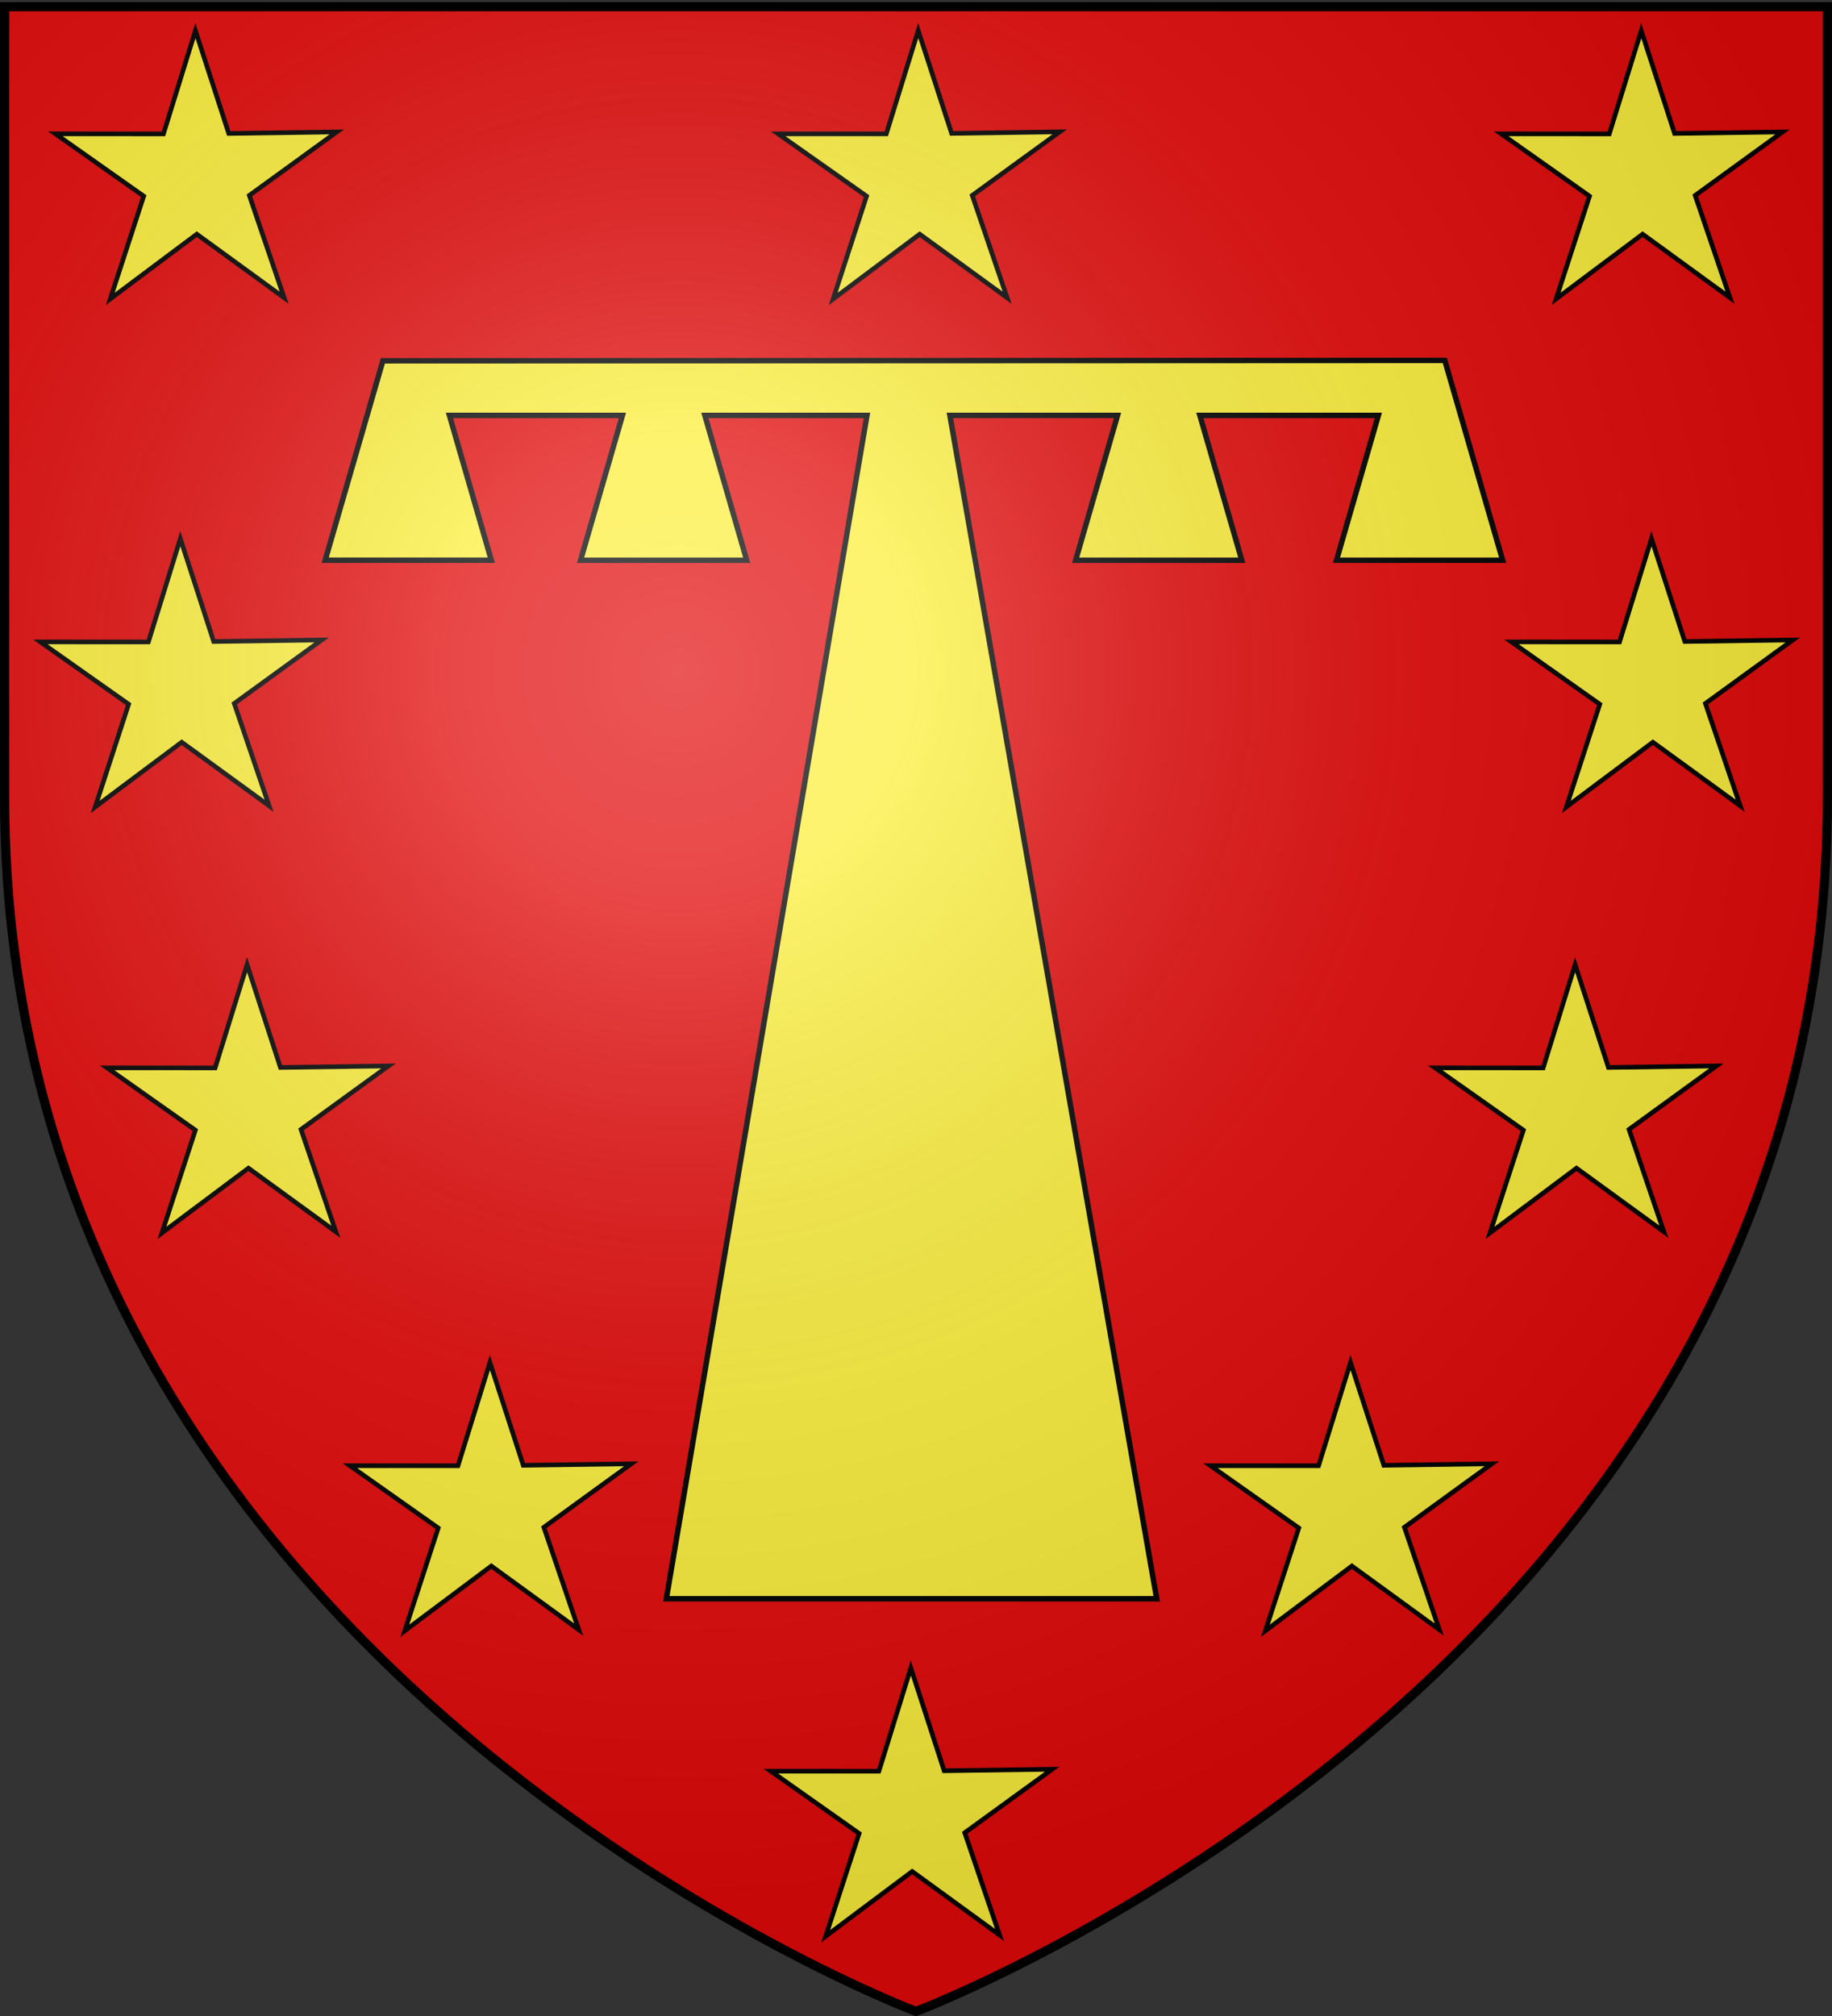
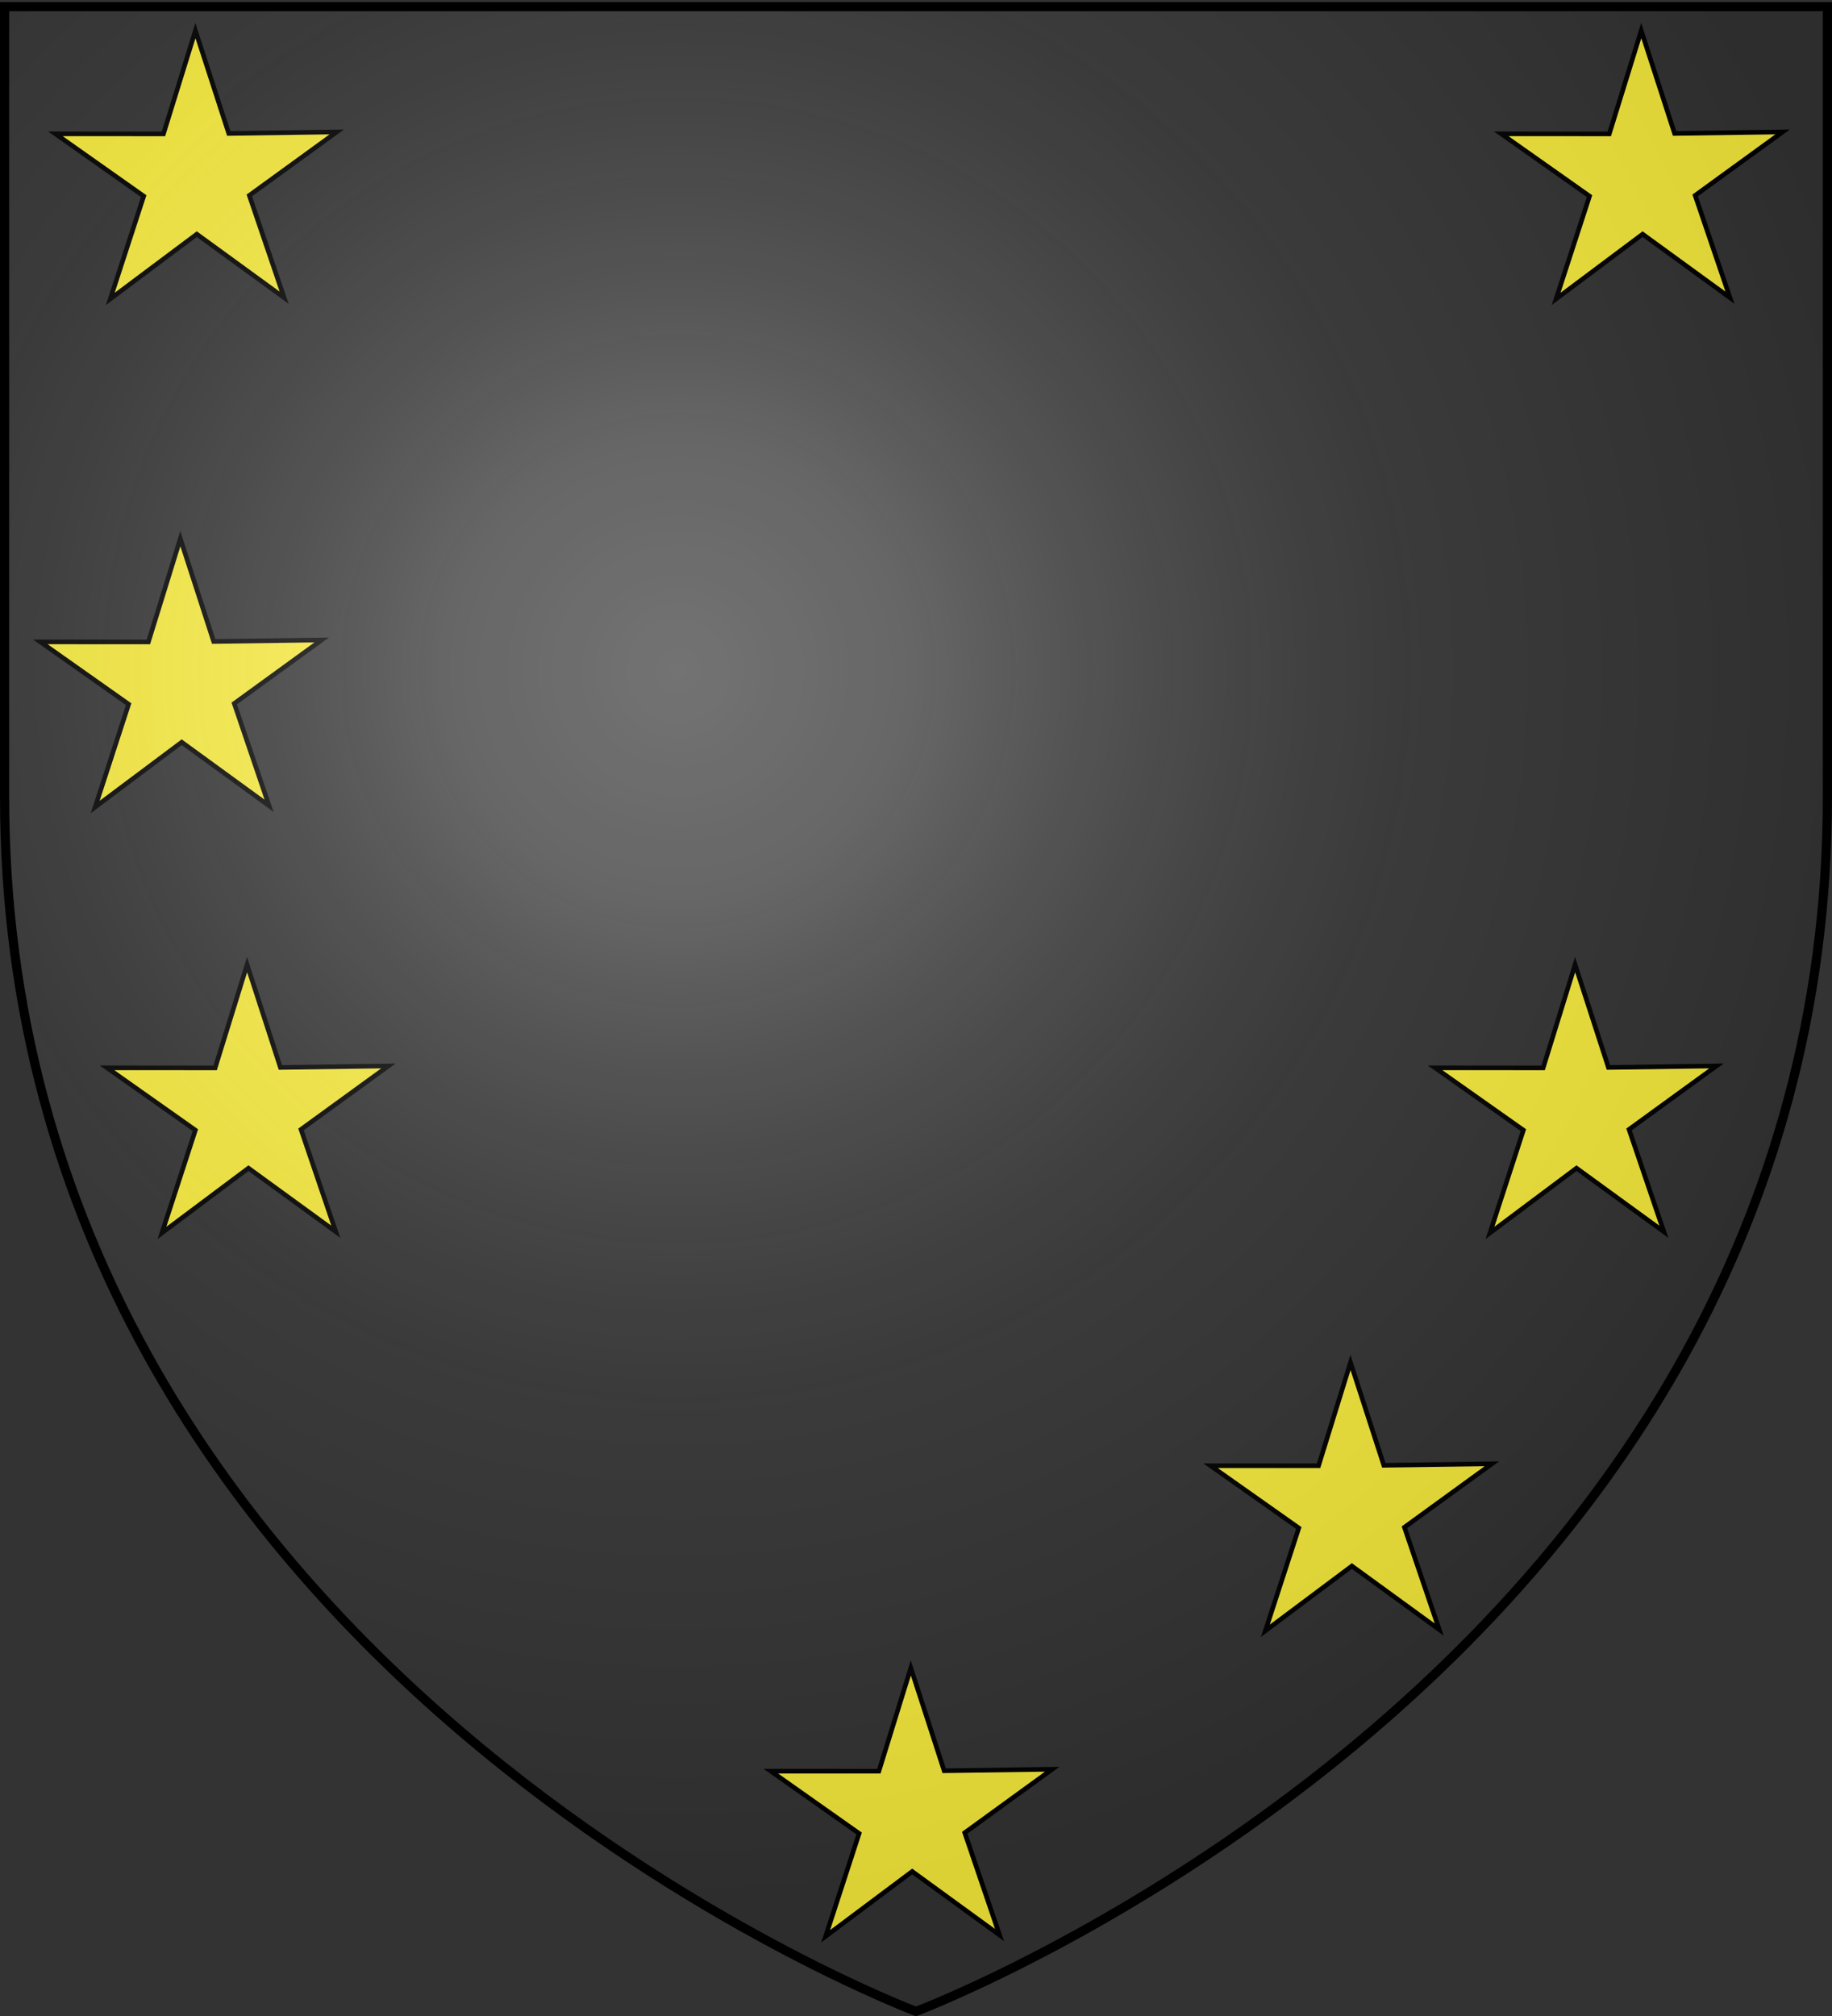
<svg xmlns="http://www.w3.org/2000/svg" xmlns:xlink="http://www.w3.org/1999/xlink" width="600" height="660" version="1.0">
  <rect width="100%" height="100%" fill="#333333" stroke="none" />
  <desc>Flag of Canton of Valais (Wallis)</desc>
  <defs>
    <radialGradient xlink:href="#a" id="b" cx="221.445" cy="226.331" r="300" fx="221.445" fy="226.331" gradientTransform="matrix(1.353 0 0 1.349 -77.63 -85.747)" gradientUnits="userSpaceOnUse" />
    <linearGradient id="a">
      <stop offset="0" style="stop-color:white;stop-opacity:.314" />
      <stop offset=".19" style="stop-color:white;stop-opacity:.251" />
      <stop offset=".6" style="stop-color:#6b6b6b;stop-opacity:.125" />
      <stop offset="1" style="stop-color:black;stop-opacity:.125" />
    </linearGradient>
  </defs>
  <g style="display:inline">
-     <path d="M300 658.5s298.5-112.32 298.5-397.772V2.176H1.5v258.552C1.5 546.18 300 658.5 300 658.5" style="fill:#e20909;fill-opacity:1;fill-rule:evenodd;stroke:none;stroke-width:1px;stroke-linecap:butt;stroke-linejoin:miter;stroke-opacity:1" />
-   </g>
-   <path d="m125.399 118.127-18.9 65.283h54.412L147.201 136h56.656l-13.71 47.41h54.412L230.849 136h53.093l-65.71 387.41h160.604L311.105 136H366l-13.71 47.41h54.412L392.97 136h58.458l-13.71 47.41h54.411l-18.941-65.423z" style="fill:#fcef3c;fill-opacity:1;fill-rule:evenodd;stroke:#000;stroke-width:1.781;stroke-linecap:butt;stroke-linejoin:miter;stroke-miterlimit:4;stroke-dasharray:none;stroke-opacity:1;display:inline" />
+     </g>
  <path d="M70 70 31.116 44.015-5.192 73.493 7.505 28.482-31.75 3.061l46.732-1.834 12.047-45.19L43.213-.083l46.7-2.507-36.729 28.95z" style="opacity:1;fill:#fcef3c;fill-rule:nonzero;stroke:#000;stroke-width:2;stroke-opacity:1" transform="matrix(.756 .03 -.03 .756 42.246 42.455)" />
-   <path d="M70 70 31.116 44.015-5.192 73.493 7.505 28.482-31.75 3.061l46.732-1.834 12.047-45.19L43.213-.083l46.7-2.507-36.729 28.95z" style="opacity:1;fill:#fcef3c;fill-rule:nonzero;stroke:#000;stroke-width:2;stroke-opacity:1" transform="scale(.757)rotate(2.246 -1246.07 9428.04)" />
  <path d="M70 70 31.116 44.015-5.192 73.493 7.505 28.482-31.75 3.061l46.732-1.834 12.047-45.19L43.213-.083l46.7-2.507-36.729 28.95z" style="opacity:1;fill:#fcef3c;fill-rule:nonzero;stroke:#000;stroke-width:2;stroke-opacity:1" transform="matrix(.756 .03 -.03 .756 515.768 42.455)" />
-   <path d="M70 70 31.116 44.015-5.192 73.493 7.505 28.482-31.75 3.061l46.732-1.834 12.047-45.19L43.213-.083l46.7-2.507-36.729 28.95z" style="opacity:1;fill:#fcef3c;fill-rule:nonzero;stroke:#000;stroke-width:2;stroke-opacity:1" transform="matrix(.756 .03 -.03 .756 519.123 208.781)" />
  <path d="M70 70 31.116 44.015-5.192 73.493 7.505 28.482-31.75 3.061l46.732-1.834 12.047-45.19L43.213-.083l46.7-2.507-36.729 28.95z" style="opacity:1;fill:#fcef3c;fill-rule:nonzero;stroke:#000;stroke-width:2;stroke-opacity:1" transform="matrix(.756 .03 -.03 .756 494.11 348.231)" />
  <path d="M70 70 31.116 44.015-5.192 73.493 7.505 28.482-31.75 3.061l46.732-1.834 12.047-45.19L43.213-.083l46.7-2.507-36.729 28.95z" style="opacity:1;fill:#fcef3c;fill-rule:nonzero;stroke:#000;stroke-width:2;stroke-opacity:1" transform="matrix(.756 .03 -.03 .756 420.55 478.481)" />
  <path d="M70 70 31.116 44.015-5.192 73.493 7.505 28.482-31.75 3.061l46.732-1.834 12.047-45.19L43.213-.083l46.7-2.507-36.729 28.95z" style="opacity:1;fill:#fcef3c;fill-rule:nonzero;stroke:#000;stroke-width:2;stroke-opacity:1" transform="matrix(.756 .03 -.03 .756 276.55 578.481)" />
-   <path d="M70 70 31.116 44.015-5.192 73.493 7.505 28.482-31.75 3.061l46.732-1.834 12.047-45.19L43.213-.083l46.7-2.507-36.729 28.95z" style="opacity:1;fill:#fcef3c;fill-rule:nonzero;stroke:#000;stroke-width:2;stroke-opacity:1" transform="matrix(.756 .03 -.03 .756 138.703 478.481)" />
  <path d="M70 70 31.116 44.015-5.192 73.493 7.505 28.482-31.75 3.061l46.732-1.834 12.047-45.19L43.213-.083l46.7-2.507-36.729 28.95z" style="opacity:1;fill:#fcef3c;fill-rule:nonzero;stroke:#000;stroke-width:2;stroke-opacity:1" transform="matrix(.756 .03 -.03 .756 59.167 348.231)" />
  <path d="M70 70 31.116 44.015-5.192 73.493 7.505 28.482-31.75 3.061l46.732-1.834 12.047-45.19L43.213-.083l46.7-2.507-36.729 28.95z" style="opacity:1;fill:#fcef3c;fill-rule:nonzero;stroke:#000;stroke-width:2;stroke-opacity:1" transform="matrix(.756 .03 -.03 .756 37.308 208.781)" />
  <path d="M300 658.5s298.5-112.32 298.5-397.772V2.176H1.5v258.552C1.5 546.18 300 658.5 300 658.5" style="opacity:1;fill:url(#b);fill-opacity:1;fill-rule:evenodd;stroke:none;stroke-width:1px;stroke-linecap:butt;stroke-linejoin:miter;stroke-opacity:1" />
  <path d="M300 658.5S1.5 546.18 1.5 260.728V2.176h597v258.552C598.5 546.18 300 658.5 300 658.5z" style="opacity:1;fill:none;fill-opacity:1;fill-rule:evenodd;stroke:#000;stroke-width:3;stroke-linecap:butt;stroke-linejoin:miter;stroke-miterlimit:4;stroke-dasharray:none;stroke-opacity:1" />
</svg>